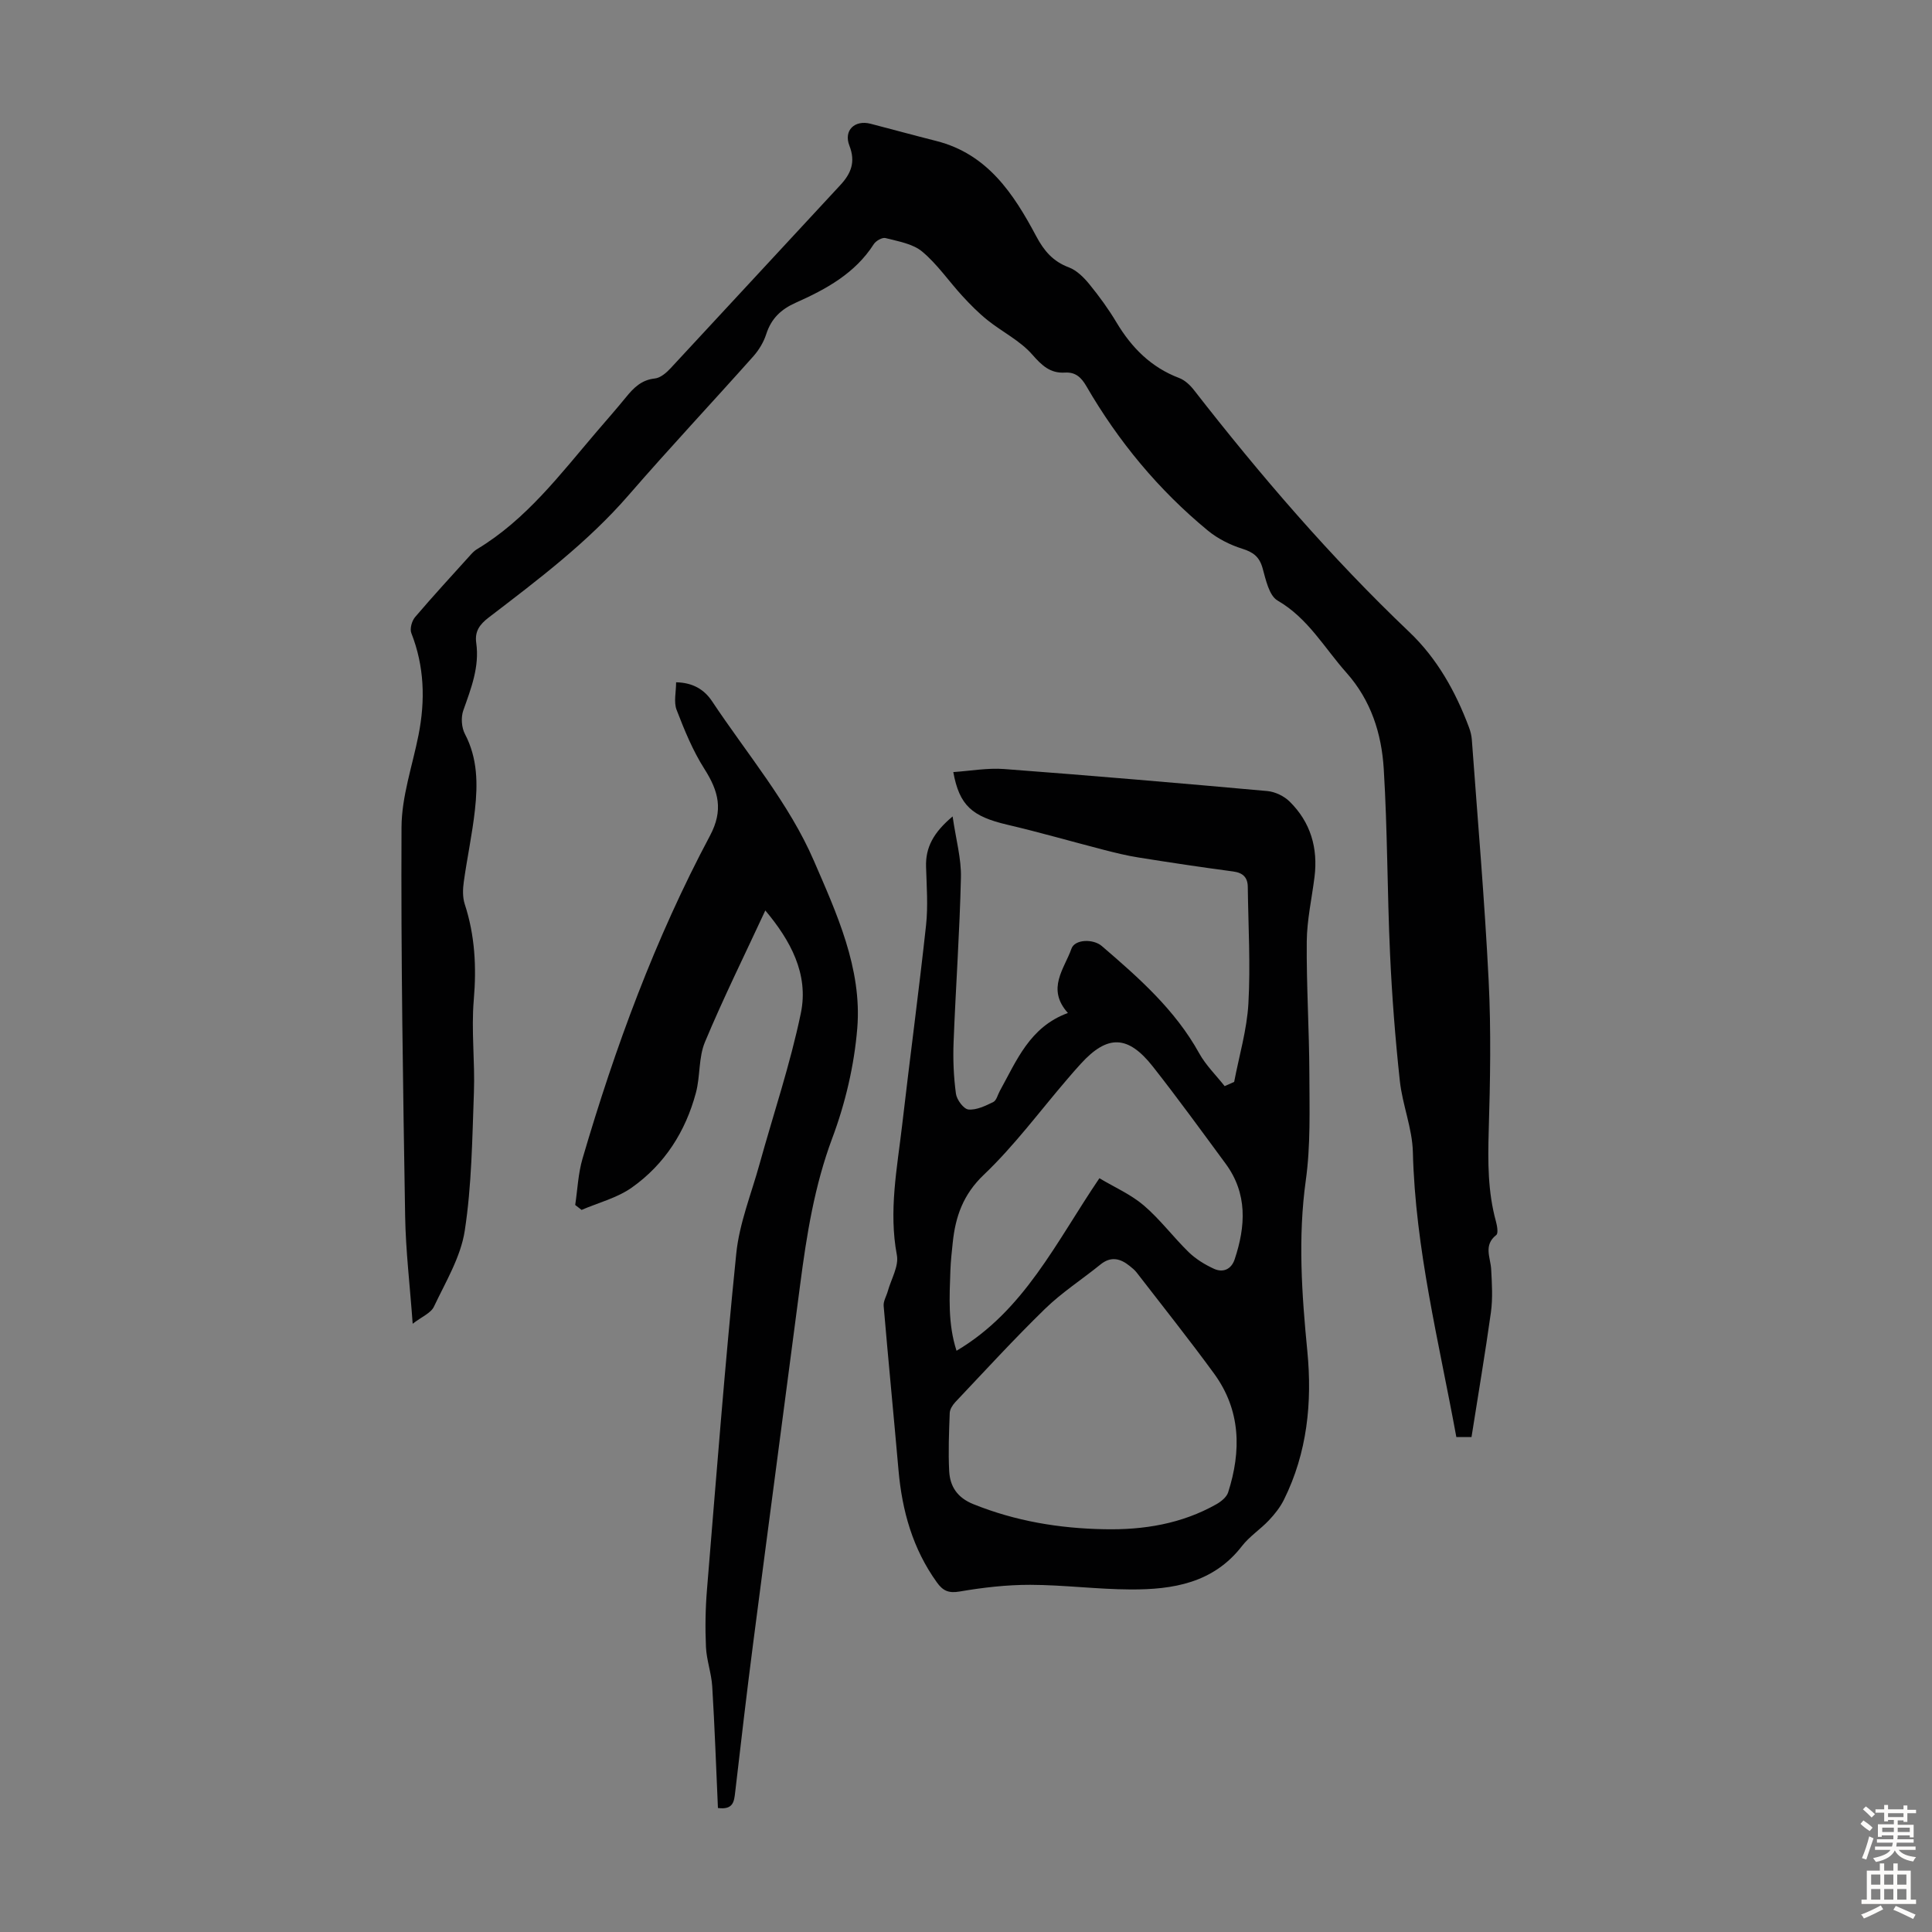
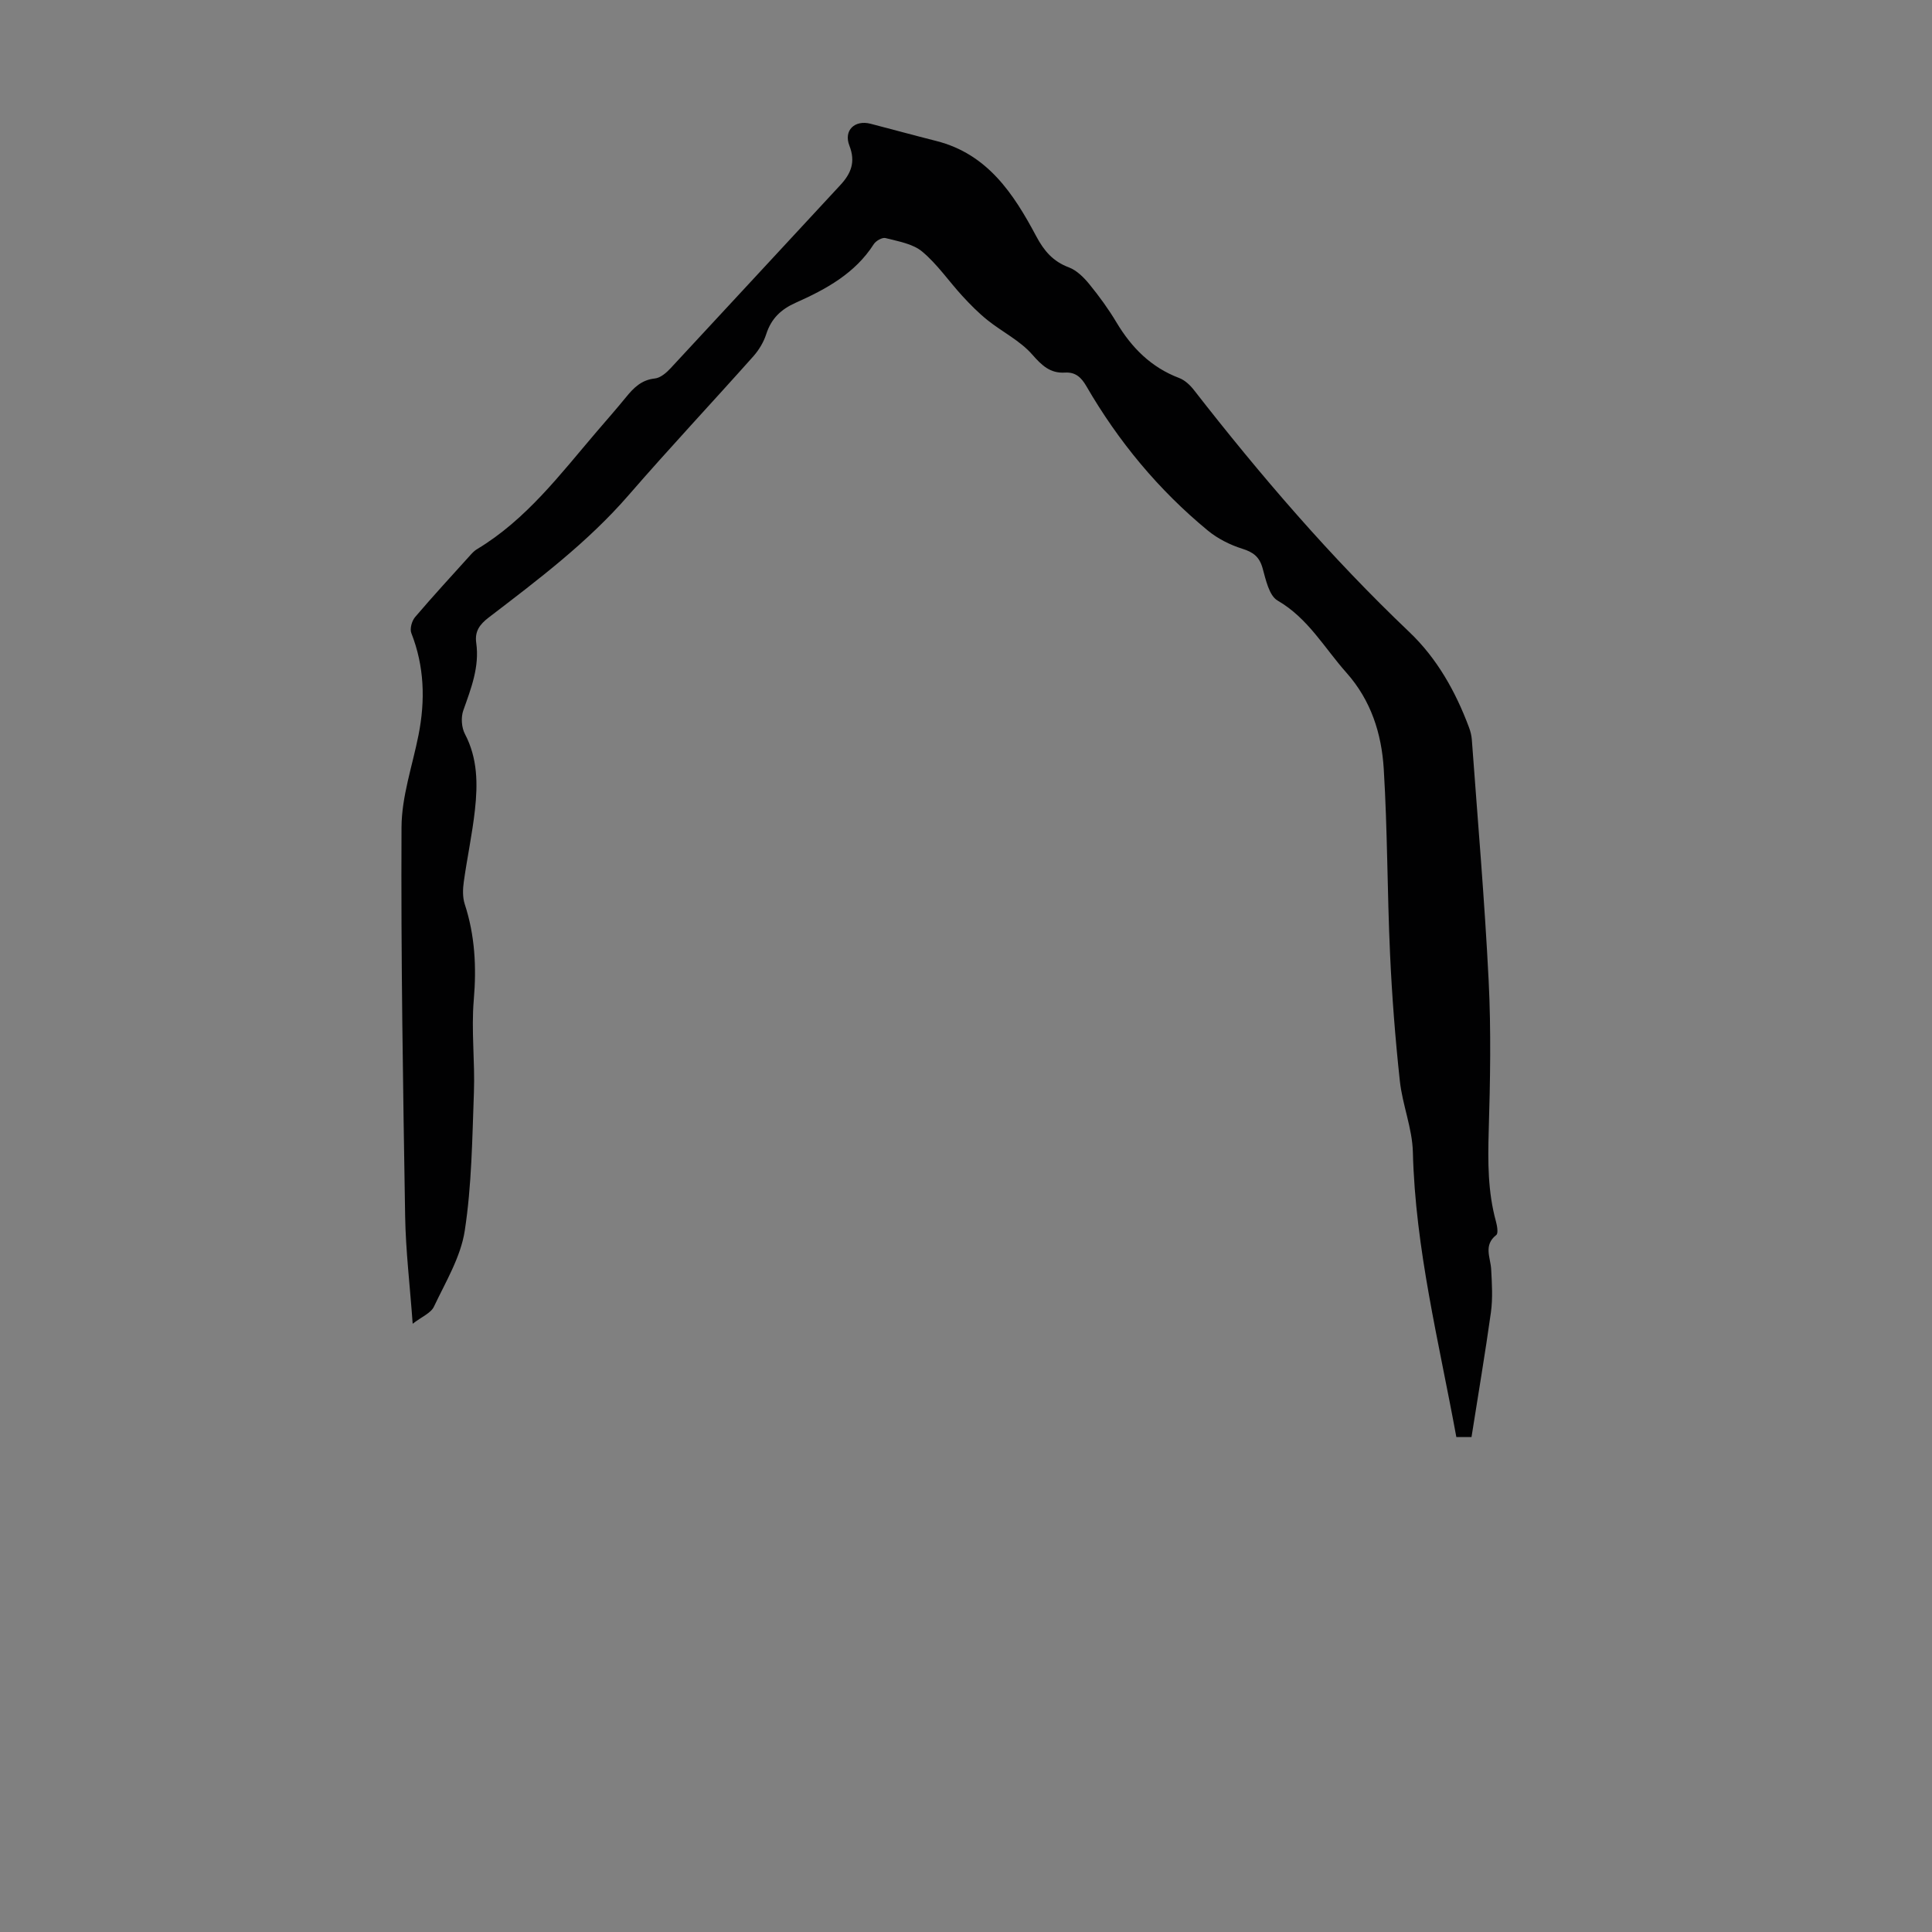
<svg xmlns="http://www.w3.org/2000/svg" enable-background="new 0 0 400 400" viewBox="0 0 400 400">
  <rect x="0" y="0" width="400" height="400" fill="#808080" stroke="none" />
  <g fill="#010102">
-     <path d="m304.66 297.53c-.57 0-1.76 0-3.14 0-3.59-19.65-8.5-38.96-9-59-.12-4.94-2.17-9.79-2.7-14.76-.95-8.76-1.63-17.56-2.03-26.37-.58-12.73-.52-25.5-1.3-38.21-.45-7.28-2.61-14.17-7.74-19.93-4.57-5.13-7.93-11.27-14.24-14.92-1.76-1.02-2.44-4.32-3.11-6.72-.66-2.35-1.93-3.3-4.2-4.01-2.54-.8-5.1-2.09-7.15-3.78-10.19-8.4-18.5-18.44-25.12-29.86-1.03-1.78-2.22-2.97-4.44-2.83-3.06.19-4.8-1.48-6.8-3.76-2.51-2.86-6.19-4.66-9.23-7.09-1.88-1.51-3.6-3.25-5.24-5.04-2.79-3.04-5.17-6.56-8.3-9.17-1.96-1.63-4.97-2.11-7.58-2.79-.68-.18-2 .57-2.44 1.27-3.88 6.06-9.88 9.32-16.14 12.11-3.09 1.38-5.08 3.29-6.12 6.51-.53 1.65-1.51 3.28-2.66 4.58-8.56 9.61-17.37 19-25.8 28.72-8.51 9.82-18.78 17.54-28.99 25.36-1.88 1.44-2.93 2.87-2.59 5.27.7 4.96-1.07 9.43-2.68 13.98-.51 1.43-.37 3.53.34 4.88 2.65 5.04 2.66 10.37 2.07 15.72-.55 4.99-1.62 9.92-2.31 14.9-.21 1.5-.26 3.19.2 4.6 2.12 6.5 2.45 13.03 1.87 19.84-.54 6.32.26 12.75.03 19.11-.35 9.58-.45 19.25-1.9 28.68-.84 5.45-3.96 10.59-6.38 15.71-.63 1.34-2.52 2.08-4.4 3.54-.58-8.04-1.44-15.14-1.56-22.25-.44-26.85-.88-53.71-.75-80.56.03-6.37 2.26-12.72 3.52-19.08 1.42-7.18 1.22-14.2-1.49-21.11-.35-.89.11-2.53.79-3.32 3.75-4.4 7.68-8.66 11.55-12.95.37-.41.79-.82 1.26-1.1 10.2-6.13 17.22-15.49 24.77-24.32 2.04-2.38 4.11-4.73 6.09-7.16 1.58-1.94 3.2-3.57 5.96-3.86 1.15-.12 2.38-1.17 3.24-2.1 11.74-12.62 23.41-25.3 35.15-37.93 2.25-2.42 3.2-4.81 1.89-8.17-1.24-3.17 1.1-5.38 4.38-4.54 4.54 1.18 9.07 2.42 13.62 3.57 10.59 2.69 15.99 10.91 20.68 19.72 1.61 3.02 3.46 5.21 6.74 6.44 1.63.61 3.11 2.08 4.25 3.48 2.05 2.51 3.97 5.15 5.63 7.93 3.13 5.23 7.16 9.3 12.97 11.5 1.17.44 2.27 1.47 3.06 2.49 13.77 17.68 28.33 34.63 44.59 50.1 5.74 5.46 9.59 12.33 12.36 19.75.31.82.53 1.71.59 2.58 1.21 16.62 2.65 33.22 3.48 49.86.52 10.37.32 20.8.01 31.19-.18 6.3-.19 12.5 1.49 18.62.25.92.53 2.49.08 2.84-2.7 2.12-1.2 4.64-1.06 7.09.16 2.96.35 5.99-.05 8.91-1.18 8.48-2.62 16.92-4.02 25.84z" />
-     <path d="m197.23 169.03c.69 4.8 1.81 8.73 1.72 12.63-.26 11.38-1.08 22.75-1.52 34.13-.14 3.55.01 7.15.49 10.67.17 1.24 1.6 3.16 2.59 3.25 1.67.15 3.52-.76 5.14-1.55.66-.32.91-1.49 1.34-2.27 3.5-6.31 6.2-13.28 14.11-16.16-4.51-5.02-.73-9.15.73-13.31.7-2 4.54-2.06 6.28-.56 7.65 6.57 15.19 13.2 20.18 22.23 1.37 2.47 3.49 4.53 5.26 6.78.66-.29 1.31-.58 1.97-.87 1.03-5.42 2.65-10.81 2.95-16.27.45-8-.03-16.05-.13-24.09-.02-1.98-.99-2.94-3.02-3.21-6.53-.87-13.06-1.85-19.57-2.89-2.42-.38-4.8-.97-7.18-1.58-6.67-1.72-13.3-3.64-20.01-5.21-7.3-1.71-9.93-3.97-11.19-10.9 3.55-.24 7.08-.89 10.54-.63 18.17 1.37 36.34 2.92 54.49 4.56 1.61.15 3.46 1.04 4.61 2.18 4.34 4.28 5.9 9.62 5.14 15.65-.56 4.44-1.56 8.87-1.6 13.31-.08 9.14.51 18.29.54 27.43.02 7.35.27 14.8-.74 22.04-1.65 11.87-.83 23.57.32 35.37 1.03 10.59-.02 21.02-4.85 30.75-.77 1.55-1.91 2.99-3.11 4.26-1.77 1.87-4.02 3.32-5.57 5.32-5.92 7.67-14.3 9.03-23.07 8.99-6.92-.03-13.84-.94-20.76-.96-4.89-.01-9.82.56-14.65 1.39-2.31.4-3.48-.2-4.7-1.91-4.99-6.94-7.19-14.79-7.93-23.18-1-11.36-2.11-22.7-3.08-34.06-.08-.97.57-2 .85-3.01.69-2.5 2.32-5.19 1.89-7.48-1.73-9.15.06-18.05 1.1-27.01 1.59-13.78 3.44-27.52 4.94-41.31.43-3.98.12-8.05 0-12.07-.13-4.04 1.53-7.11 5.5-10.45zm31.39 147.58c8.17.17 16.03-1.11 23.23-5.18.97-.55 2.1-1.46 2.42-2.44 2.76-8.61 2.62-17.02-2.9-24.59-5.18-7.1-10.67-13.98-16.04-20.94-.4-.52-.94-.95-1.46-1.37-1.93-1.55-3.87-2.04-6.03-.29-3.81 3.09-7.99 5.78-11.48 9.18-6.4 6.23-12.44 12.83-18.58 19.32-.56.6-1.12 1.48-1.15 2.25-.15 4.02-.32 8.05-.11 12.05.17 3.18 1.71 5.49 4.98 6.81 8.72 3.52 17.78 5.03 27.12 5.2zm-1-72.67c3.13 1.87 6.52 3.35 9.2 5.64 3.38 2.89 6.09 6.55 9.29 9.67 1.48 1.43 3.35 2.58 5.23 3.44 1.89.86 3.59.11 4.28-1.95 2.29-6.87 2.7-13.62-1.88-19.83-4.96-6.73-9.87-13.5-15.03-20.06-5.18-6.59-9.42-6.66-14.93-.62-.98 1.07-1.94 2.17-2.88 3.28-5.68 6.62-10.91 13.71-17.19 19.69-4.32 4.11-5.9 8.69-6.46 14.11-.2 1.89-.41 3.79-.48 5.68-.19 5.52-.54 11.07 1.27 16.67 14.03-8.31 20.56-22.43 29.58-35.72z" />
-     <path d="m148.64 374.33c-.38-8.45-.67-16.82-1.18-25.17-.17-2.75-1.18-5.45-1.3-8.2-.18-3.97-.11-7.99.22-11.95 1.91-23.18 3.7-46.38 6.06-69.52.64-6.24 3.11-12.31 4.8-18.43 2.89-10.43 6.38-20.74 8.57-31.31 1.68-8.13-2.21-15.11-7.36-21.25-4.29 9.25-8.69 18.13-12.5 27.25-1.34 3.2-.95 7.07-1.87 10.5-2.14 8.01-6.47 14.81-13.25 19.61-3.04 2.16-6.92 3.13-10.42 4.64-.44-.34-.88-.68-1.32-1.02.48-3.2.61-6.5 1.51-9.58 6.76-23.08 15.05-45.59 26.38-66.85 2.84-5.32 1.79-9.24-1.13-13.84-2.41-3.78-4.15-8.04-5.77-12.25-.62-1.62-.1-3.68-.1-5.7 3.51.07 5.85 1.53 7.44 3.92 7.24 10.89 15.96 21.17 21.07 33 4.67 10.79 10.01 22.32 9 34.69-.63 7.69-2.46 15.51-5.17 22.75-3.69 9.87-5.31 20.02-6.65 30.31-3.22 24.72-6.52 49.43-9.72 74.16-1.34 10.31-2.54 20.64-3.74 30.97-.22 1.92-.38 3.68-3.57 3.27z" />
+     <path d="m304.66 297.53c-.57 0-1.76 0-3.14 0-3.59-19.65-8.5-38.96-9-59-.12-4.94-2.17-9.79-2.7-14.76-.95-8.76-1.63-17.56-2.03-26.37-.58-12.73-.52-25.5-1.3-38.21-.45-7.28-2.61-14.17-7.74-19.93-4.57-5.13-7.93-11.27-14.24-14.92-1.76-1.02-2.44-4.32-3.11-6.72-.66-2.35-1.93-3.3-4.2-4.01-2.54-.8-5.1-2.09-7.15-3.78-10.19-8.4-18.5-18.44-25.12-29.86-1.03-1.78-2.22-2.97-4.44-2.83-3.06.19-4.8-1.48-6.8-3.76-2.51-2.86-6.19-4.66-9.23-7.09-1.88-1.51-3.6-3.25-5.24-5.04-2.79-3.04-5.17-6.56-8.3-9.17-1.96-1.63-4.97-2.11-7.58-2.79-.68-.18-2 .57-2.44 1.27-3.88 6.06-9.88 9.32-16.14 12.11-3.09 1.38-5.08 3.29-6.12 6.51-.53 1.65-1.51 3.28-2.66 4.58-8.56 9.61-17.37 19-25.8 28.72-8.51 9.82-18.78 17.54-28.99 25.36-1.88 1.44-2.93 2.87-2.59 5.27.7 4.96-1.07 9.43-2.68 13.98-.51 1.43-.37 3.53.34 4.88 2.65 5.04 2.66 10.37 2.07 15.72-.55 4.99-1.62 9.92-2.31 14.9-.21 1.5-.26 3.19.2 4.6 2.12 6.5 2.45 13.03 1.87 19.84-.54 6.32.26 12.75.03 19.11-.35 9.58-.45 19.25-1.9 28.68-.84 5.45-3.96 10.59-6.38 15.71-.63 1.34-2.52 2.08-4.4 3.54-.58-8.04-1.44-15.14-1.56-22.25-.44-26.85-.88-53.71-.75-80.56.03-6.37 2.26-12.72 3.52-19.08 1.42-7.18 1.22-14.2-1.49-21.11-.35-.89.11-2.53.79-3.32 3.75-4.4 7.68-8.66 11.55-12.95.37-.41.79-.82 1.26-1.1 10.2-6.13 17.22-15.49 24.77-24.32 2.04-2.38 4.11-4.73 6.09-7.16 1.58-1.94 3.2-3.57 5.96-3.86 1.15-.12 2.38-1.17 3.24-2.1 11.74-12.62 23.41-25.3 35.15-37.93 2.25-2.42 3.2-4.81 1.89-8.17-1.24-3.17 1.1-5.38 4.38-4.54 4.54 1.18 9.07 2.42 13.62 3.57 10.59 2.69 15.99 10.91 20.68 19.72 1.61 3.02 3.46 5.21 6.74 6.44 1.63.61 3.11 2.08 4.25 3.48 2.05 2.51 3.97 5.15 5.63 7.93 3.13 5.23 7.16 9.3 12.97 11.5 1.17.44 2.27 1.47 3.06 2.49 13.77 17.68 28.33 34.63 44.59 50.1 5.74 5.46 9.59 12.33 12.36 19.75.31.82.53 1.71.59 2.58 1.21 16.62 2.65 33.22 3.48 49.86.52 10.37.32 20.8.01 31.19-.18 6.3-.19 12.5 1.49 18.62.25.92.53 2.49.08 2.84-2.7 2.12-1.2 4.64-1.06 7.09.16 2.96.35 5.99-.05 8.91-1.18 8.48-2.62 16.92-4.02 25.84" />
  </g>
-   <path d="m385.2 377.6.6-.7c.6.4 1.3.9 1.9 1.5l-.6.7c-.8-.5-1.4-1-1.9-1.5zm.3 7.1c.6-1.4 1.1-2.9 1.5-4.5.3.1.6.3.9.4-.5 1.4-1 2.9-1.5 4.4zm.2-10.1.6-.6c.7.5 1.3 1.1 1.9 1.6l-.7.7c-.6-.6-1.2-1.2-1.8-1.7zm8.4-.8h.8v.9h1.8v.7h-1.8v1.8h-.8v-.3h-1.2v.9h3.3v2.6h-.8v-.4h-2.5c0 .3 0 .6-.1.8h3.4v.7h-3.5c0 .3-.1.6-.1.8h4v.7h-3.5c.7.9 1.9 1.3 3.6 1.5-.2.2-.4.5-.6.9-1.9-.3-3.2-1.1-3.8-2.3-.5 1.1-1.8 2-3.9 2.4-.2-.3-.4-.5-.6-.8 1.9-.4 3.1-.9 3.6-1.7h-3.2v-.7h3.5c.1-.2.1-.5.2-.8h-3.3v-.7h3.4c0-.2 0-.5 0-.8h-2.4v.3h-.8v-2.6h3.3v-.9h-1.2v.3h-.8v-1.8h-1.8v-.7h1.8v-.9h.8v.9h3.2zm-4.4 5.5h2.4c0-.3 0-.6 0-.9h-2.4zm1.2-3.1h3.2v-.8h-3.2zm4.4 2.2h-2.4v.9h2.5v-.9z" fill="#fcfbfa" />
-   <path d="m389.2 385.8h.9v1.5h1.9v-1.5h.9v1.5h2.7v6h1.1v.9h-11.3v-.9h1.1v-6h2.7zm.2 8.7.5.8c-1.2.6-2.5 1.3-4 1.9-.2-.3-.3-.6-.6-.8 1.6-.6 3-1.3 4.1-1.9zm-2-4.3h1.9v-2.1h-1.9zm0 3.1h1.9v-2.2h-1.9zm2.7-3.1h1.9v-2.1h-1.9zm0 3.1h1.9v-2.2h-1.9zm2.4 1.3c1.4.6 2.7 1.2 4.1 1.8l-.5.9c-1.5-.7-2.8-1.4-4.1-1.9zm2.2-6.5h-1.9v2.1h1.9zm-1.9 5.2h1.9v-2.2h-1.9z" fill="#fcfbfa" />
</svg>